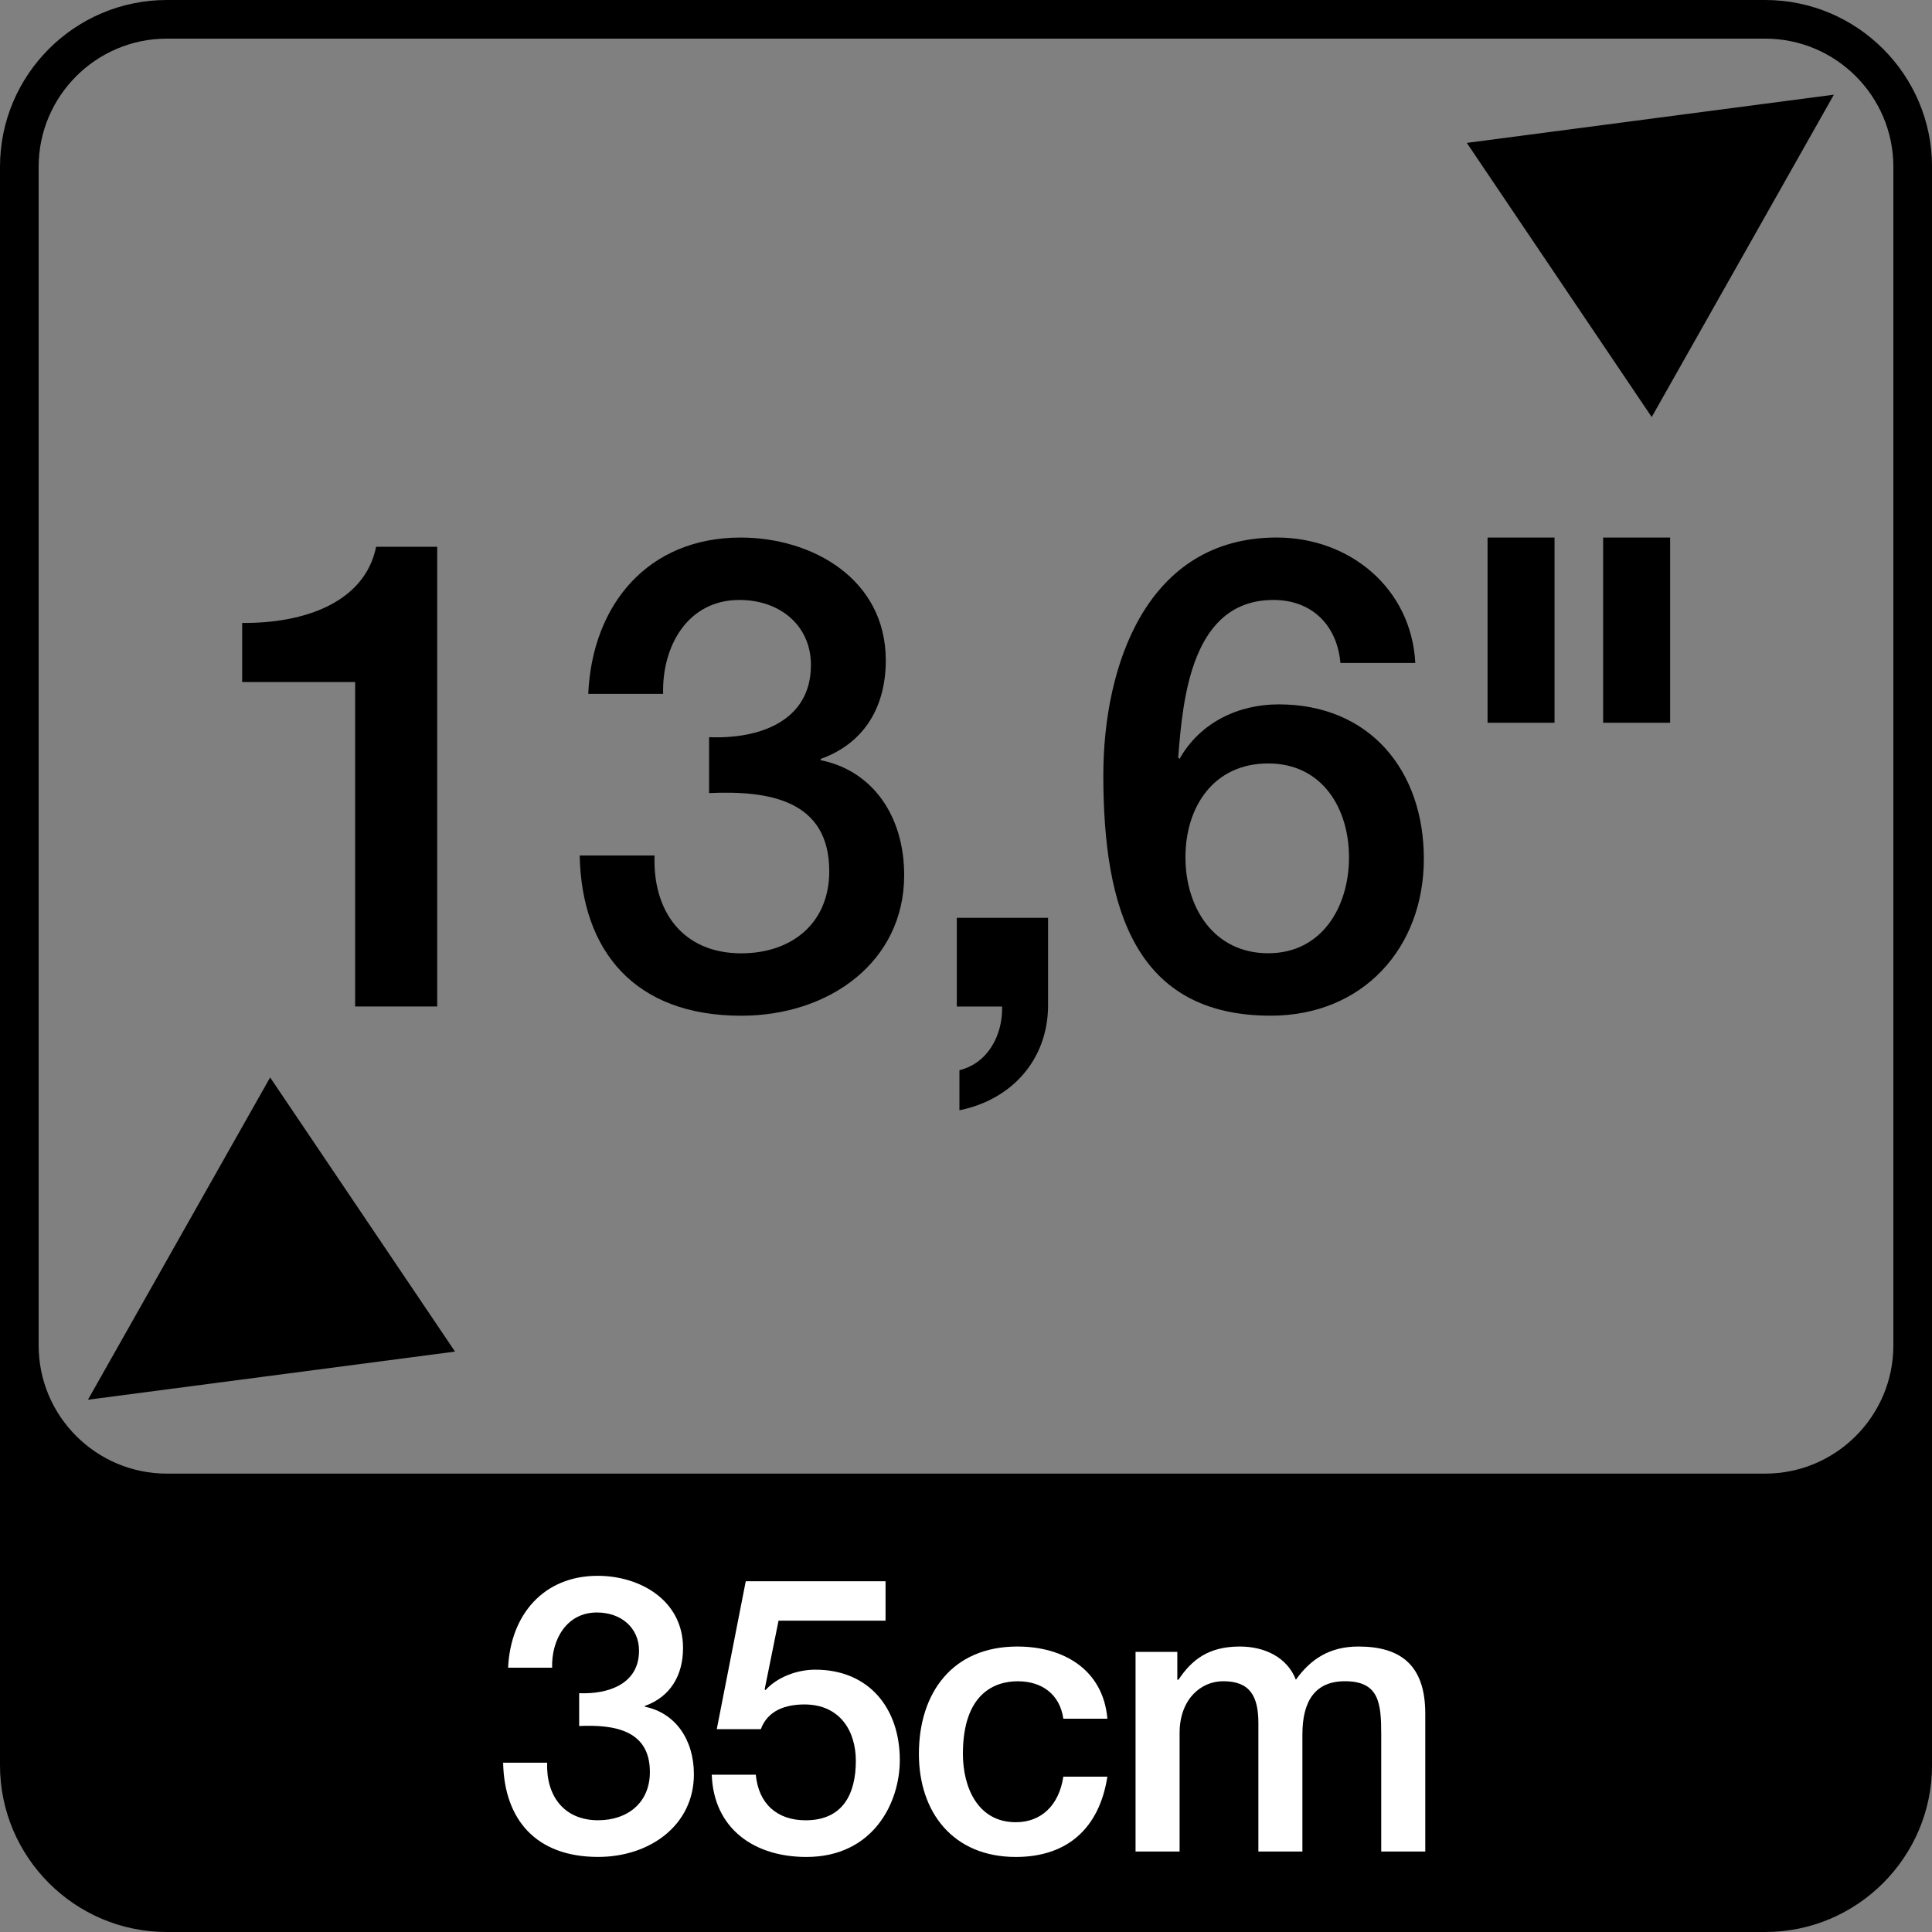
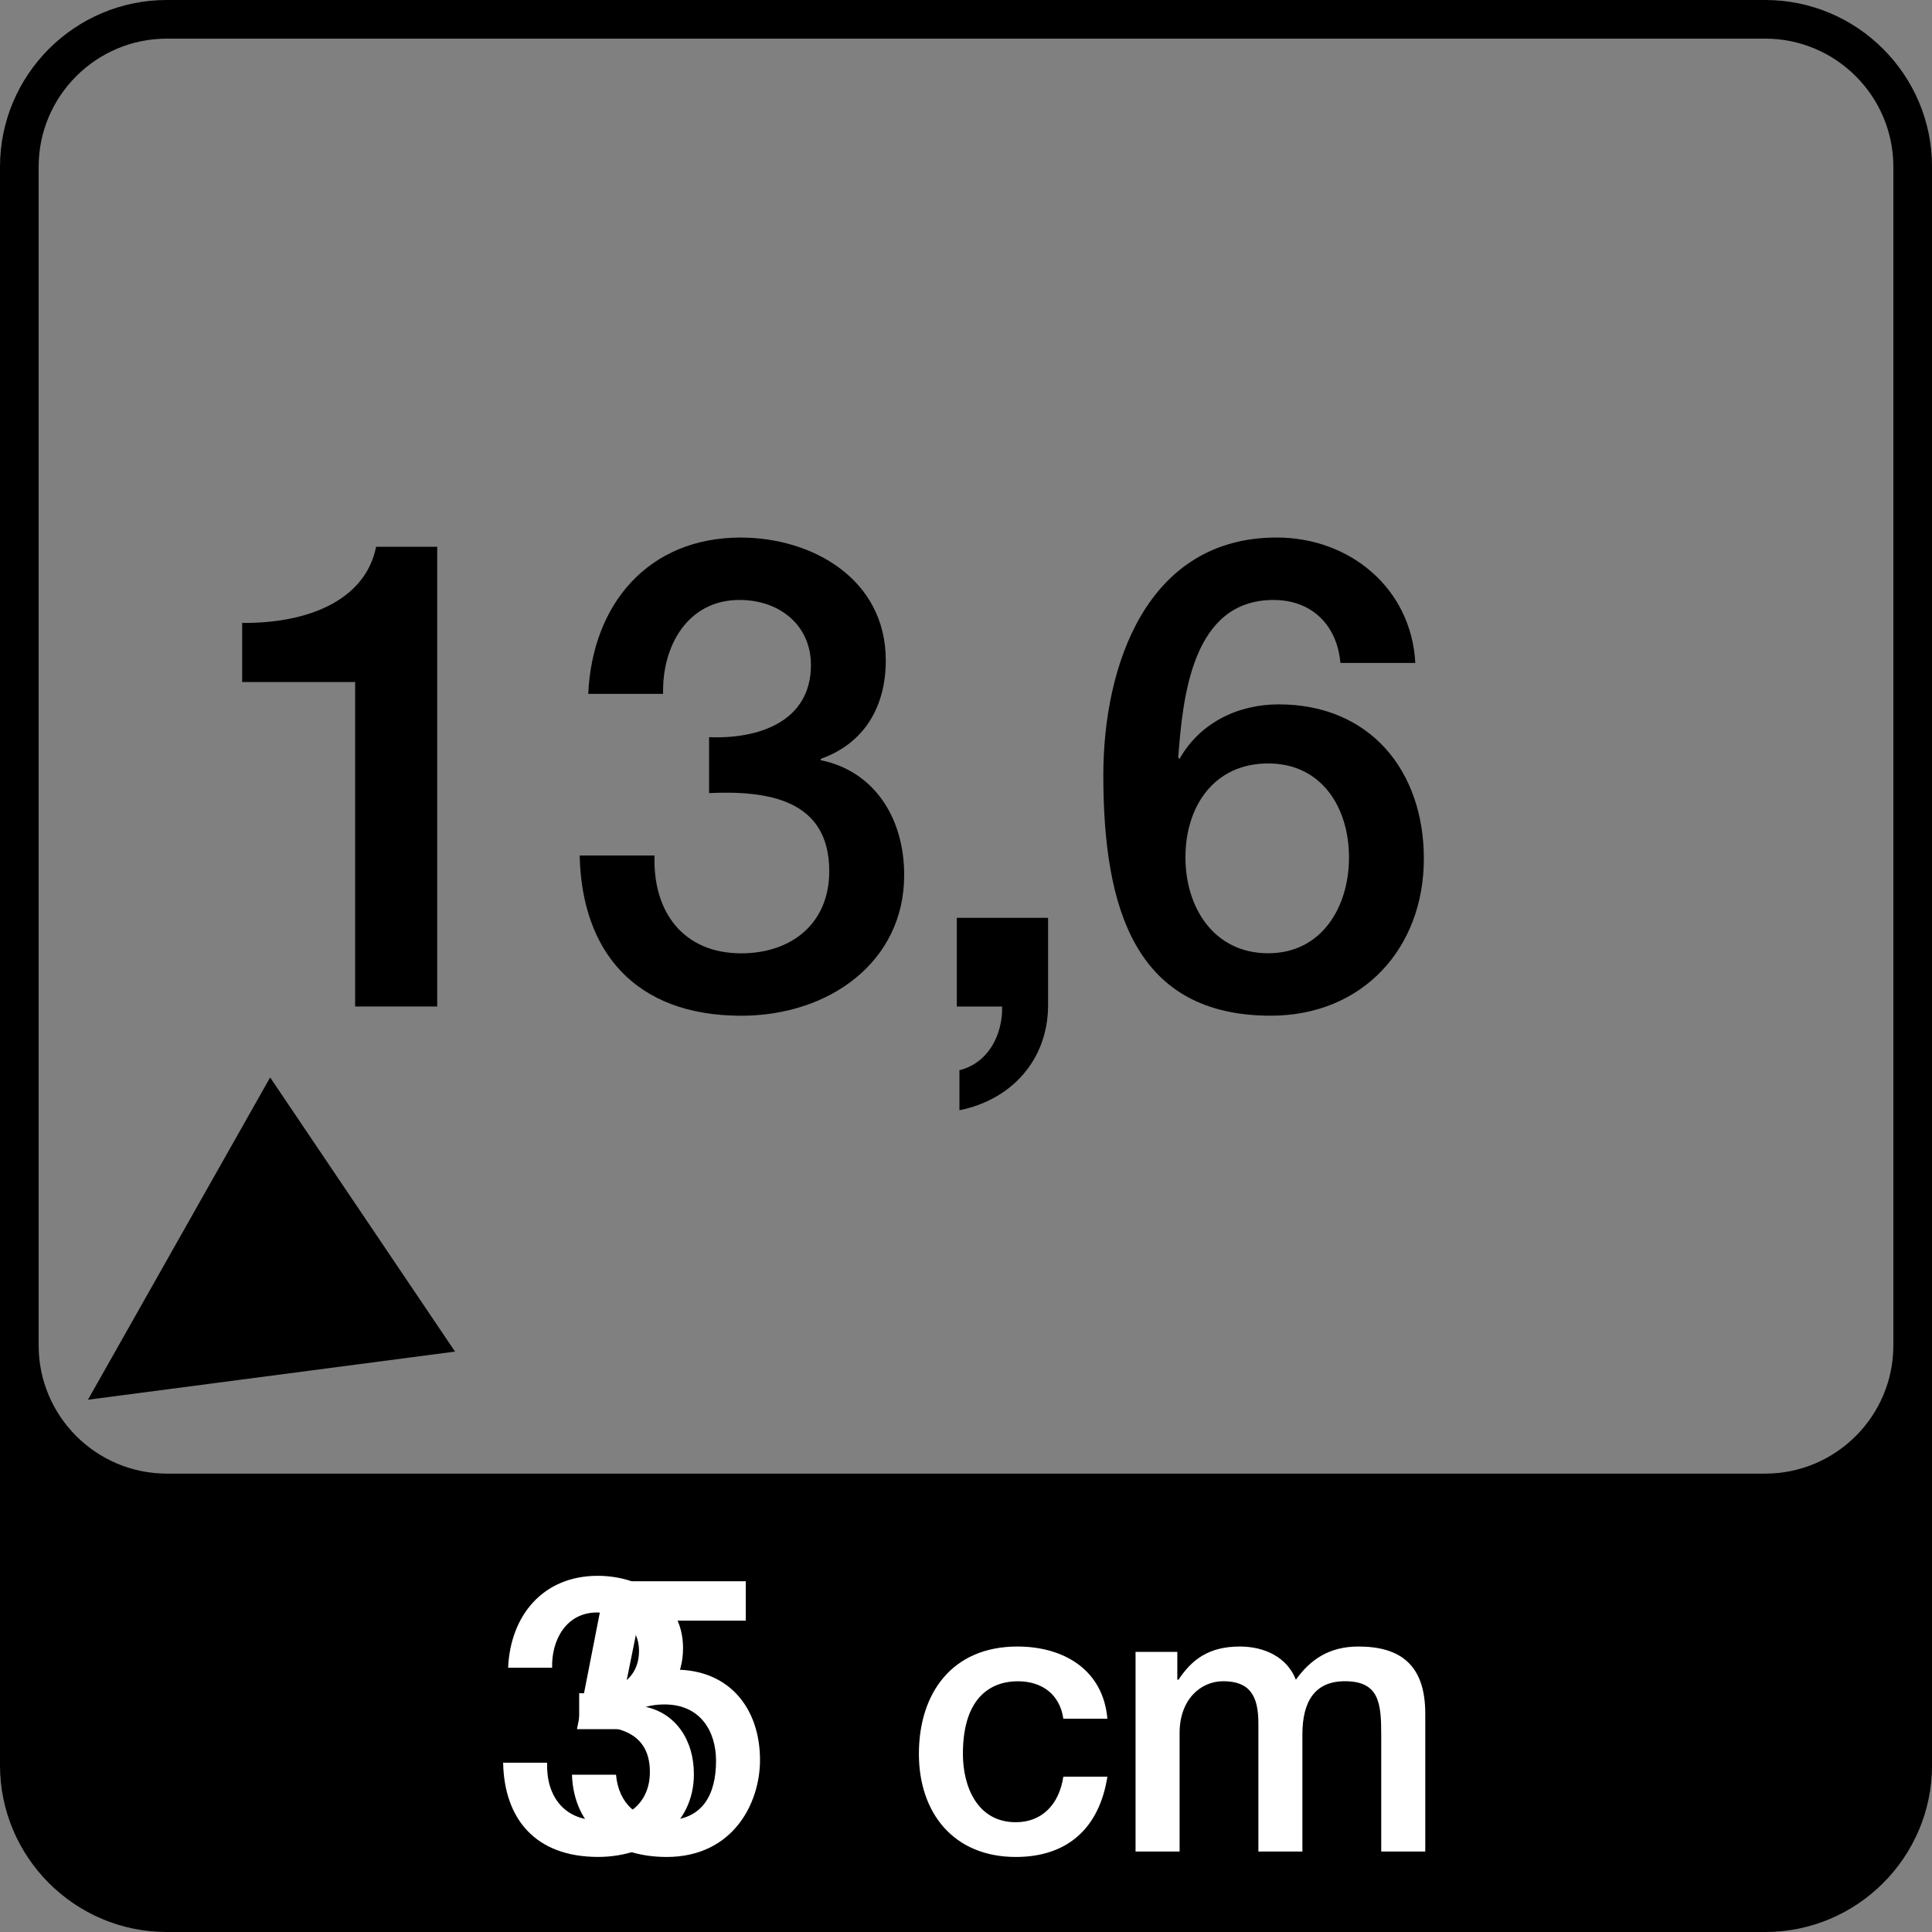
<svg xmlns="http://www.w3.org/2000/svg" id="a" width="50" height="50" viewBox="0 0 50 50">
  <rect x="0" y="0" width="50" height="50" fill="#808080" stroke="none" />
  <path d="m45.683,1c1.829,0,3.317,1.488,3.317,3.317v30.503c0,1.829-1.488,3.317-3.317,3.317H4.317c-1.829,0-3.317-1.488-3.317-3.317V4.317c0-1.829,1.488-3.317,3.317-3.317h41.367m0-1H4.317C1.936,0,0,1.936,0,4.317v41.367C0,48.063,1.936,50,4.317,50h41.367c2.38,0,4.317-1.937,4.317-4.316V4.317c0-2.38-1.937-4.317-4.317-4.317h0Z" style="stroke-width:0px;" />
  <path d="m6.991,27.884l4.785,7.095-9.5,1.246,4.715-8.341Z" style="stroke-width:0px;" />
-   <path d="m37.961,3.698l9.5-1.248-4.715,8.343-4.785-7.095Z" style="stroke-width:0px;" />
  <path d="m6.266,16.121c1.632.017,3.179-.543,3.468-1.971h1.581v11.898h-2.124v-8.398h-2.924v-1.529Z" style="stroke-width:0px;" />
  <path d="m18.352,19.078c1.292.052,2.635-.407,2.635-1.869,0-1.003-.782-1.682-1.853-1.682-1.343,0-2.006,1.206-1.972,2.43h-1.938c.102-2.312,1.546-4.045,3.944-4.045,1.853,0,3.756,1.071,3.756,3.178,0,1.19-.544,2.142-1.683,2.55v.034c1.343.272,2.159,1.444,2.159,2.975,0,2.243-1.938,3.638-4.216,3.638-2.754,0-4.13-1.666-4.182-4.147h1.938c-.051,1.444.731,2.532,2.244,2.532,1.292,0,2.277-.765,2.277-2.125,0-1.853-1.58-2.091-3.11-2.022v-1.445Z" style="stroke-width:0px;" />
  <path d="m24.762,23.753h2.362v2.295c-.017,1.394-.951,2.414-2.294,2.686v-1.037c.748-.186,1.121-.918,1.105-1.648h-1.173v-2.295Z" style="stroke-width:0px;" />
  <path d="m34.69,17.158c-.085-.97-.731-1.631-1.733-1.631-2.107,0-2.346,2.515-2.465,4.079l.034.034c.527-.935,1.513-1.411,2.566-1.411,2.363,0,3.757,1.717,3.757,3.995,0,2.312-1.581,4.062-3.961,4.062-3.501,0-4.334-2.754-4.334-6.222,0-2.839,1.122-6.153,4.487-6.153,1.887,0,3.484,1.309,3.587,3.247h-1.938Zm.222,5.031c0-1.275-.697-2.431-2.091-2.431-1.411,0-2.142,1.121-2.142,2.431,0,1.292.731,2.481,2.142,2.481,1.394,0,2.091-1.207,2.091-2.481Z" style="stroke-width:0px;" />
-   <path d="m38.498,13.912h1.733v4.793h-1.733v-4.793Zm2.991,0h1.734v4.793h-1.734v-4.793Z" style="stroke-width:0px;" />
  <path d="m14.989,43.82c.76.03,1.549-.24,1.549-1.1,0-.59-.46-.989-1.09-.989-.79,0-1.179.71-1.159,1.429h-1.139c.06-1.358.909-2.378,2.318-2.378,1.09,0,2.209.629,2.209,1.868,0,.7-.32,1.26-.989,1.5v.019c.789.16,1.27.85,1.27,1.749,0,1.319-1.14,2.139-2.479,2.139-1.619,0-2.429-.98-2.458-2.438h1.139c-.03.85.43,1.489,1.319,1.489.76,0,1.34-.45,1.34-1.249,0-1.09-.93-1.23-1.83-1.19v-.85Z" style="fill:#fff; stroke-width:0px;" />
-   <path d="m19.3,40.922h3.618v1.02h-2.769l-.36,1.779.021.019c.31-.34.819-.529,1.289-.529,1.39,0,2.188.999,2.188,2.338,0,1.12-.699,2.509-2.418,2.509-1.35,0-2.399-.73-2.449-2.129h1.14c.07.75.55,1.18,1.289,1.18.97,0,1.3-.69,1.3-1.539,0-.769-.41-1.459-1.33-1.459-.479,0-.949.149-1.129.64h-1.14l.75-3.828Z" style="fill:#fff; stroke-width:0px;" />
+   <path d="m19.3,40.922v1.02h-2.769l-.36,1.779.021.019c.31-.34.819-.529,1.289-.529,1.39,0,2.188.999,2.188,2.338,0,1.12-.699,2.509-2.418,2.509-1.35,0-2.399-.73-2.449-2.129h1.14c.07.75.55,1.18,1.289,1.18.97,0,1.3-.69,1.3-1.539,0-.769-.41-1.459-1.33-1.459-.479,0-.949.149-1.129.64h-1.14l.75-3.828Z" style="fill:#fff; stroke-width:0px;" />
  <path d="m27.519,44.48c-.09-.629-.55-.969-1.18-.969-.59,0-1.419.31-1.419,1.879,0,.859.38,1.769,1.369,1.769.66,0,1.119-.44,1.23-1.179h1.14c-.21,1.339-1.04,2.078-2.369,2.078-1.619,0-2.509-1.149-2.509-2.668,0-1.56.85-2.778,2.549-2.778,1.199,0,2.219.6,2.329,1.868h-1.14Z" style="fill:#fff; stroke-width:0px;" />
  <path d="m29.39,42.751h1.079v.72h.03c.34-.51.769-.859,1.589-.859.63,0,1.22.27,1.449.859.38-.53.87-.859,1.619-.859,1.09,0,1.73.479,1.73,1.738v3.568h-1.14v-3.019c0-.819-.05-1.389-.94-1.389-.769,0-1.1.51-1.1,1.379v3.028h-1.139v-3.318c0-.709-.221-1.089-.91-1.089-.59,0-1.129.479-1.129,1.339v3.068h-1.14v-5.167Z" style="fill:#fff; stroke-width:0px;" />
</svg>